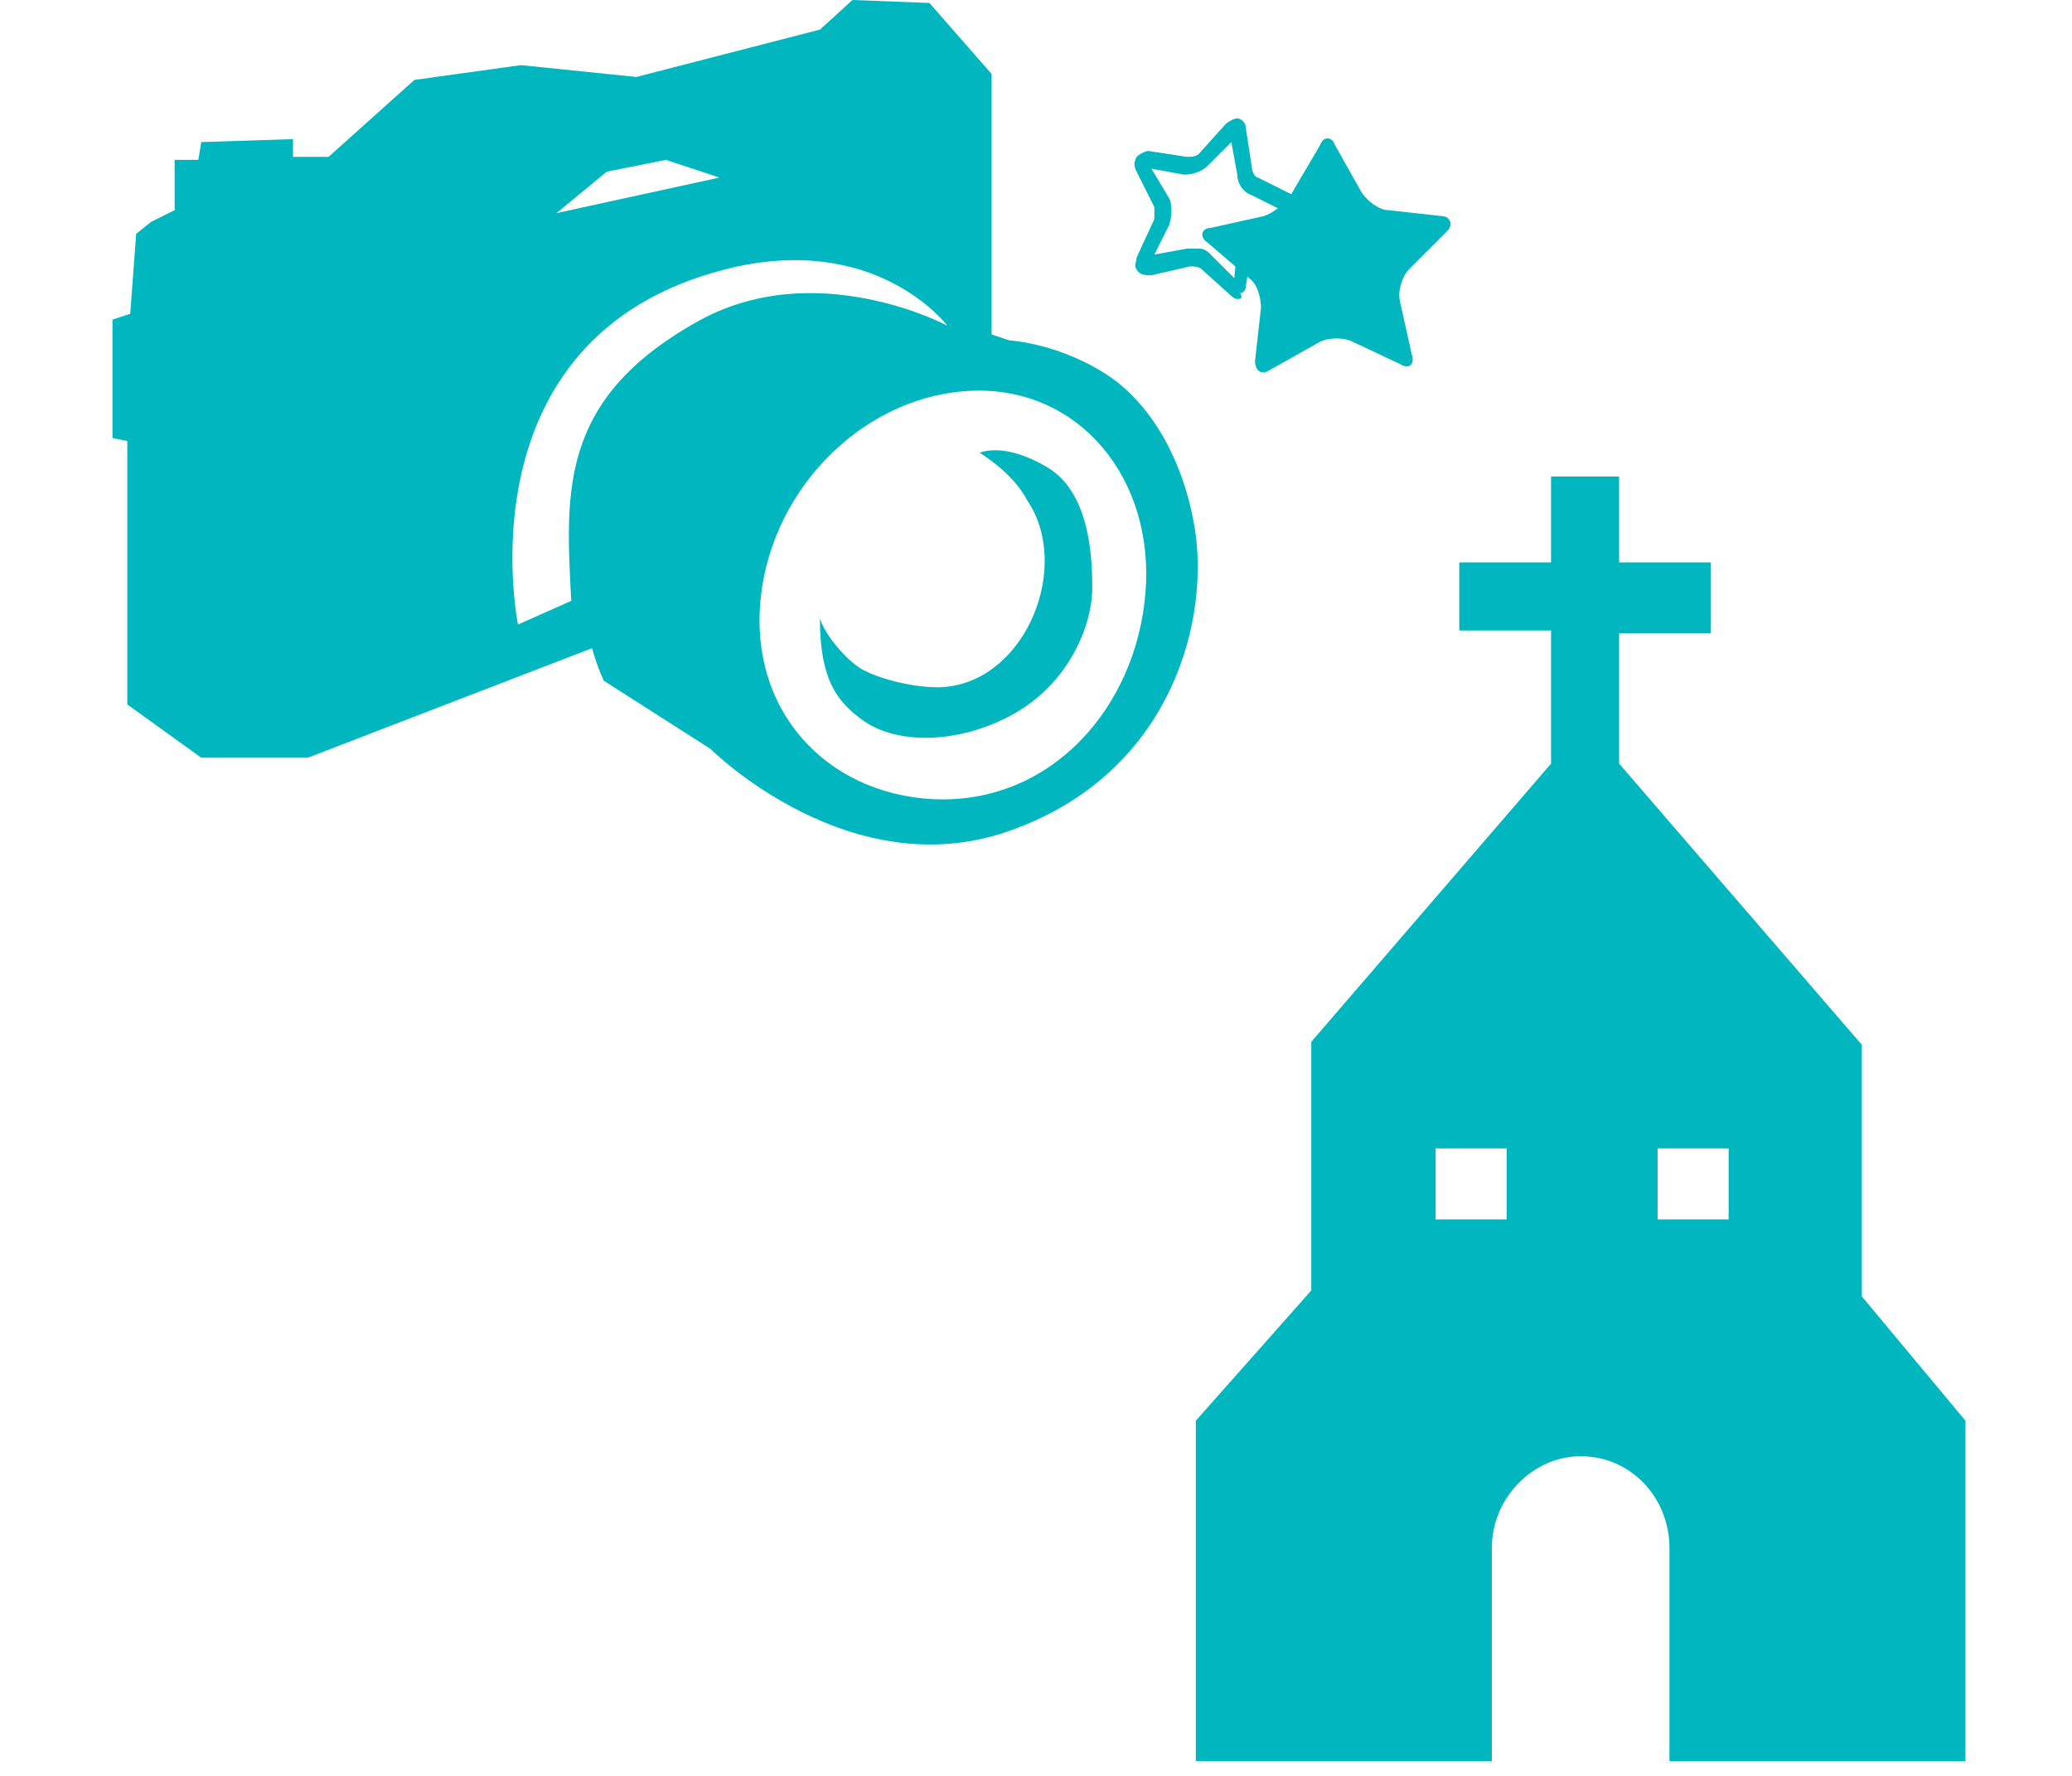
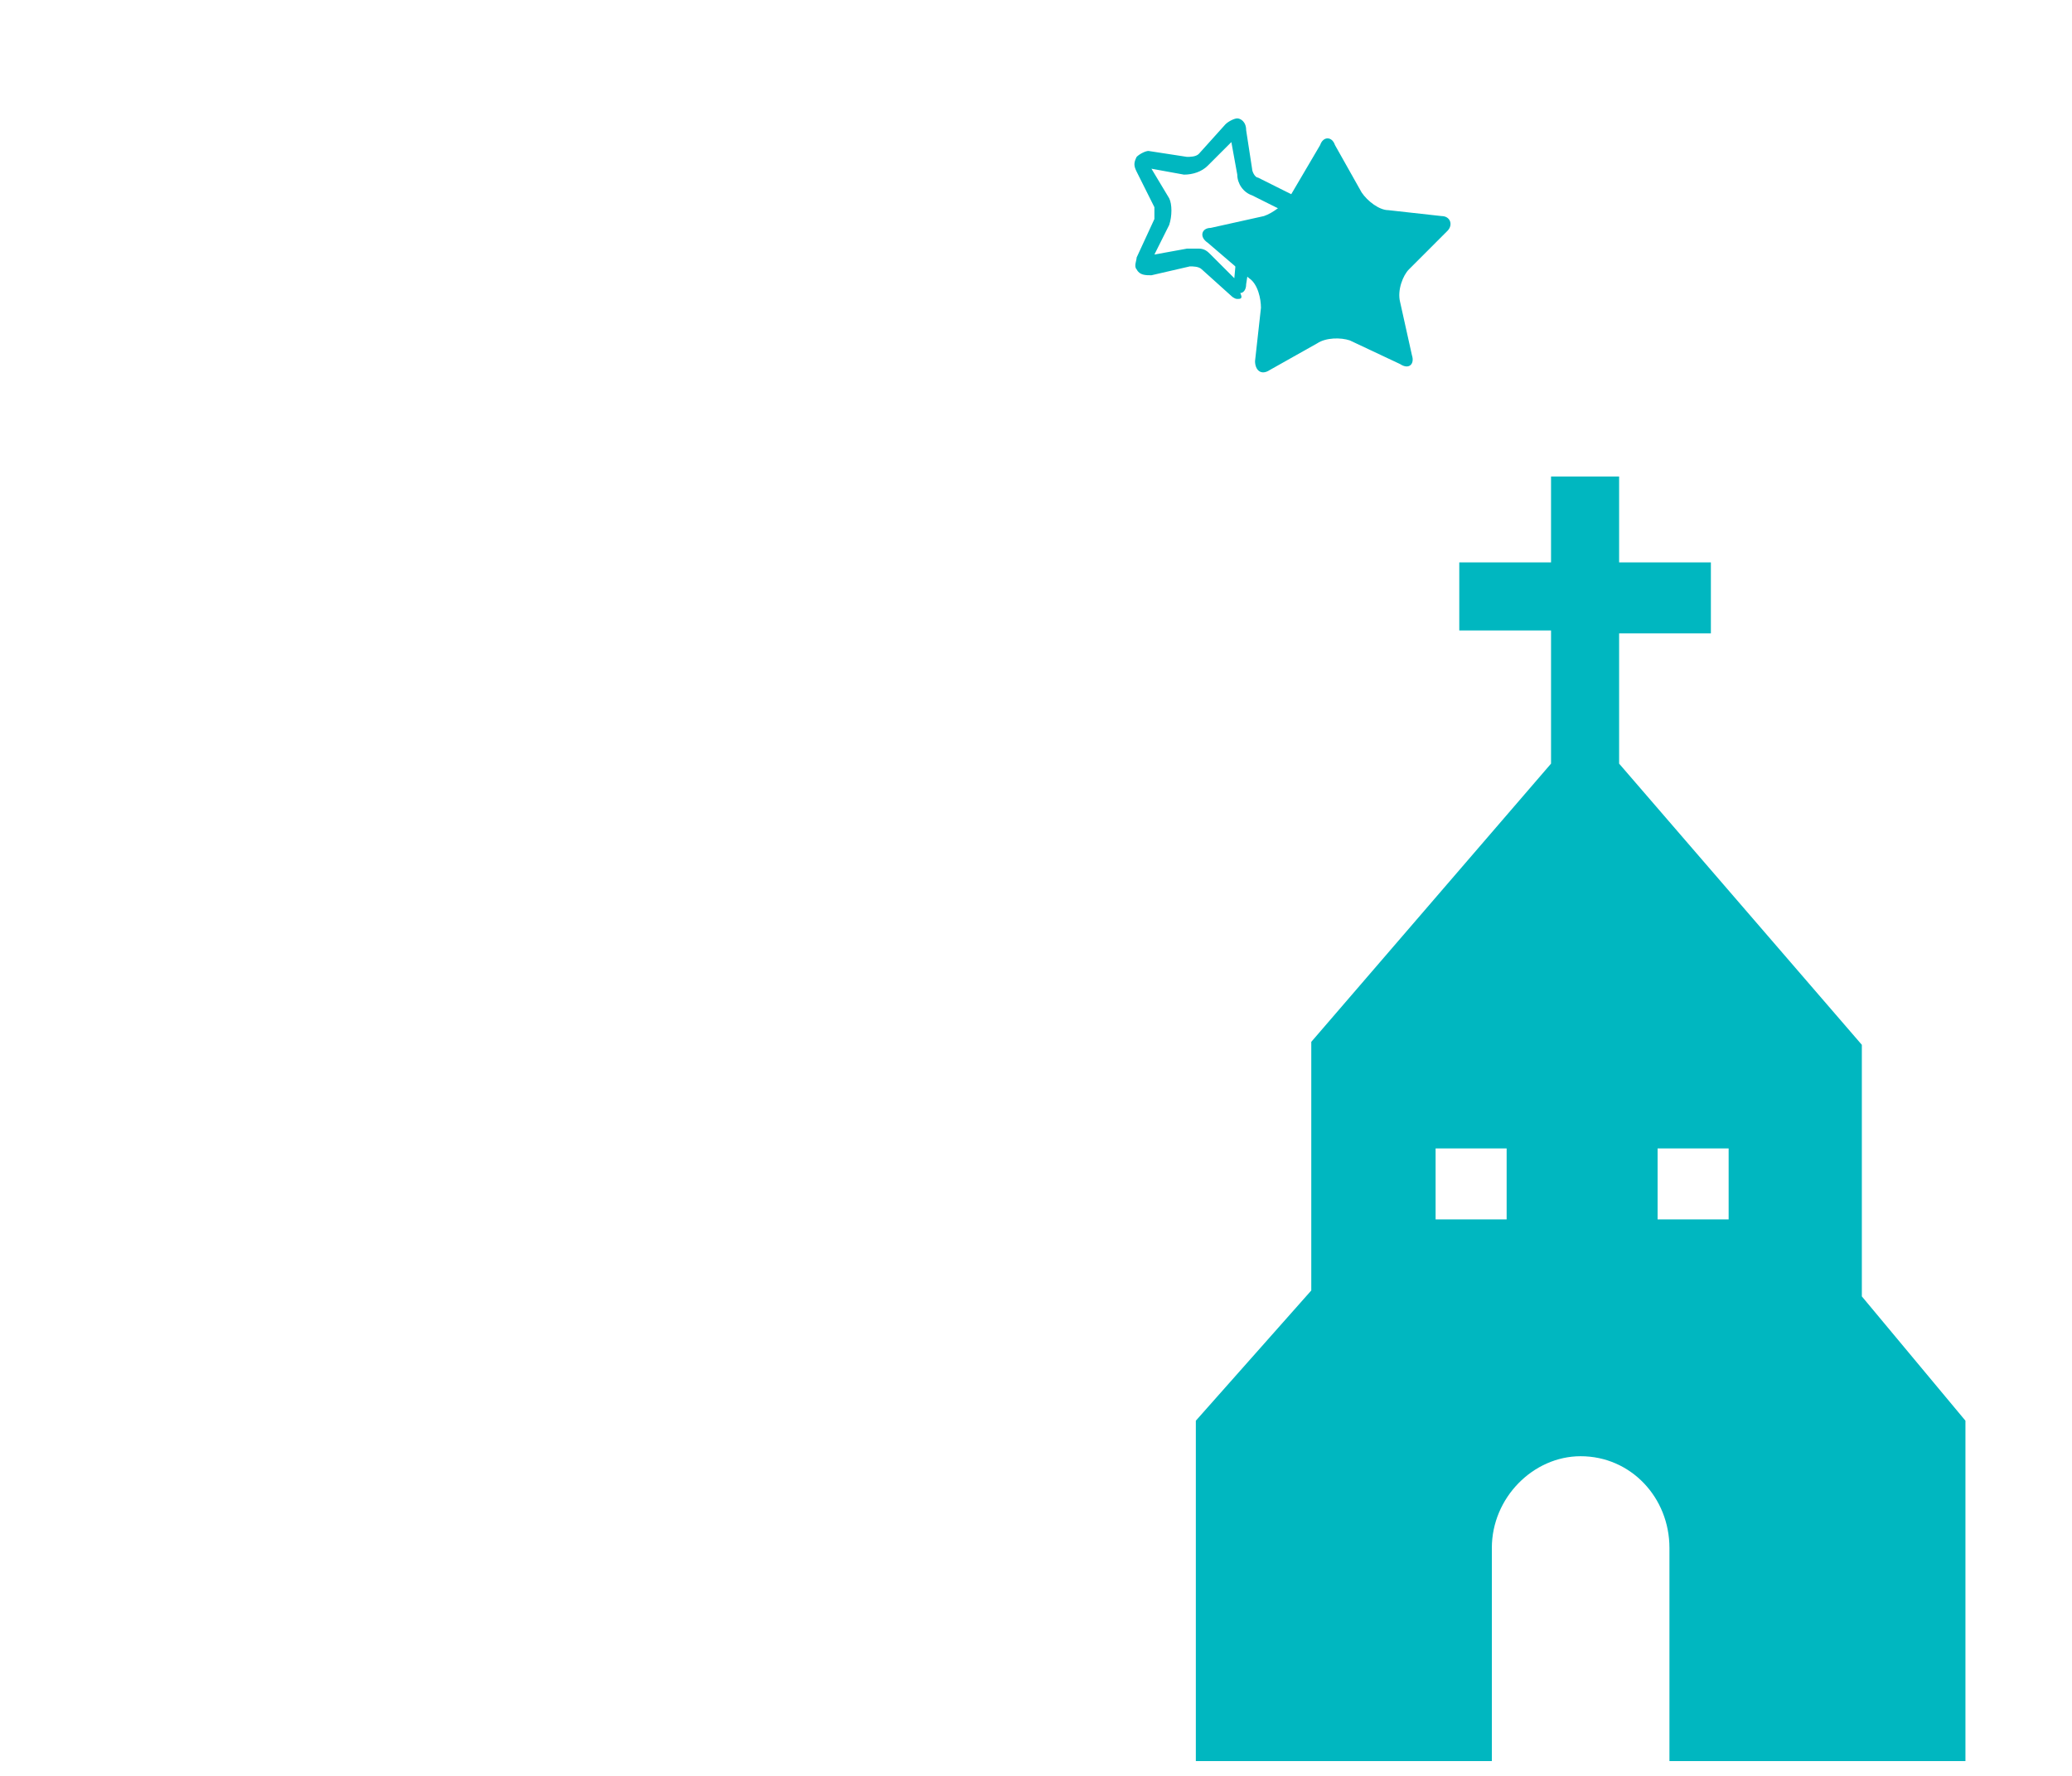
<svg xmlns="http://www.w3.org/2000/svg" version="1.1" id="レイヤー_1" x="0px" y="0px" viewBox="0 0 70 60" style="enable-background:new 0 0 70 60;" xml:space="preserve">
  <style type="text/css">
	.st0{fill:#00B7C0;}
</style>
  <g>
-     <path class="st0" d="M33.1,15.3c1.1,0.7,1.5,1.4,1.6,1.6c1.5,2.2,0,6-2.7,6.3c-0.8,0.1-2.2-0.2-2.9-0.6c-0.5-0.3-1.2-1.1-1.4-1.7   c0,2.1,0.6,2.8,1.4,3.4c1.2,0.9,3.3,0.8,5-0.1c2.1-1.1,2.8-3.2,2.8-4.3c0-0.8,0-3.2-1.5-4.1C33.9,14.9,33.1,15.3,33.1,15.3z" />
-     <path class="st0" d="M38.7,20c-0.3,3.9-3.2,7.2-7.2,7c-3.6-0.2-6.2-3-5.8-6.8c0.4-3.8,3.6-6.9,7.2-7C36.5,13.1,39,16.2,38.7,20z    M18.8,7.2l1.7-1.4l2-0.4L24.3,6L18.8,7.2z M40.4,18.1c-0.3-2.2-1.3-4.2-2.8-5.3c-1.7-1.2-3.5-1.3-3.5-1.3l-0.6-0.2V2.5l-2.1-2.4   L28.8,0l-1.1,1l-6.2,1.6l-3.9-0.4L14,2.7l-2.9,2.6H9.9V4.7L6.8,4.8L6.7,5.4l-0.8,0l0,1.7L5.1,7.5L4.6,7.9l-0.2,2.7l-0.6,0.2l0,4   l0.5,0.1v8.9l2.5,1.8h3.6l9.6-3.7c0.2,0.7,0.4,1.1,0.4,1.1l3.6,2.3c0,0,4.8,4.8,10.3,2.7C39.4,26.1,40.8,21.3,40.4,18.1z    M19.3,20.3l-1.8,0.8c0,0-2-9.7,7-12c5.1-1.3,7.5,1.9,7.5,1.9s-4.5-2.4-8.5-0.1C18.9,13.5,19.1,16.6,19.3,20.3z" />
-   </g>
+     </g>
  <g>
    <g>
      <path class="st0" d="M44.6,4.9c0.1-0.3,0.4-0.3,0.5,0l0.9,1.6c0.2,0.3,0.6,0.6,0.9,0.6l1.8,0.2c0.3,0,0.4,0.3,0.2,0.5l-1.3,1.3    c-0.2,0.2-0.4,0.7-0.3,1.1l0.4,1.8c0.1,0.3-0.1,0.5-0.4,0.3l-1.7-0.8c-0.3-0.1-0.8-0.1-1.1,0.1l-1.6,0.9c-0.3,0.2-0.5,0-0.5-0.3    l0.2-1.8c0-0.3-0.1-0.8-0.4-1l-1.4-1.2c-0.3-0.2-0.2-0.5,0.1-0.5l1.8-0.4c0.3-0.1,0.7-0.4,0.9-0.7L44.6,4.9z" />
    </g>
-     <path class="st0" d="M41.8,10.1c-0.1,0-0.2-0.1-0.2-0.1l-1-0.9c-0.1-0.1-0.3-0.1-0.4-0.1l-1.3,0.3c-0.2,0-0.4,0-0.5-0.2   c-0.1-0.1,0-0.3,0-0.4L39,7.4c0-0.1,0-0.3,0-0.4l-0.6-1.2c-0.1-0.2-0.1-0.3,0-0.5c0.1-0.1,0.3-0.2,0.4-0.2l1.3,0.2   c0.1,0,0.3,0,0.4-0.1l0.9-1c0.1-0.1,0.3-0.2,0.4-0.2c0.1,0,0.3,0.1,0.3,0.4l0.2,1.3c0,0.1,0.1,0.3,0.2,0.3l1.2,0.6   c0.2,0.1,0.3,0.2,0.3,0.4c0,0.2-0.1,0.3-0.3,0.4l-1.2,0.6c-0.1,0.1-0.2,0.2-0.2,0.3l-0.2,1.3c0,0.2-0.1,0.3-0.2,0.3   C42,10.1,41.9,10.1,41.8,10.1z M40.5,8.4c0.2,0,0.3,0.1,0.4,0.2l0.8,0.8l0.1-1.1c0-0.3,0.2-0.6,0.5-0.7l1-0.5l-1-0.5   c-0.3-0.1-0.5-0.4-0.5-0.7l-0.2-1.1l-0.8,0.8c-0.2,0.2-0.5,0.3-0.8,0.3l-1.1-0.2l0.6,1c0.1,0.2,0.1,0.6,0,0.9l-0.5,1l1.1-0.2   C40.3,8.4,40.4,8.4,40.5,8.4z" />
+     <path class="st0" d="M41.8,10.1c-0.1,0-0.2-0.1-0.2-0.1l-1-0.9c-0.1-0.1-0.3-0.1-0.4-0.1l-1.3,0.3c-0.2,0-0.4,0-0.5-0.2   c-0.1-0.1,0-0.3,0-0.4L39,7.4c0-0.1,0-0.3,0-0.4l-0.6-1.2c-0.1-0.2-0.1-0.3,0-0.5c0.1-0.1,0.3-0.2,0.4-0.2l1.3,0.2   c0.1,0,0.3,0,0.4-0.1l0.9-1c0.1-0.1,0.3-0.2,0.4-0.2c0.1,0,0.3,0.1,0.3,0.4l0.2,1.3c0,0.1,0.1,0.3,0.2,0.3l1.2,0.6   c0.2,0.1,0.3,0.2,0.3,0.4c0,0.2-0.1,0.3-0.3,0.4l-1.2,0.6c-0.1,0.1-0.2,0.2-0.2,0.3l-0.2,1.3c0,0.2-0.1,0.3-0.2,0.3   C42,10.1,41.9,10.1,41.8,10.1M40.5,8.4c0.2,0,0.3,0.1,0.4,0.2l0.8,0.8l0.1-1.1c0-0.3,0.2-0.6,0.5-0.7l1-0.5l-1-0.5   c-0.3-0.1-0.5-0.4-0.5-0.7l-0.2-1.1l-0.8,0.8c-0.2,0.2-0.5,0.3-0.8,0.3l-1.1-0.2l0.6,1c0.1,0.2,0.1,0.6,0,0.9l-0.5,1l1.1-0.2   C40.3,8.4,40.4,8.4,40.5,8.4z" />
  </g>
  <g>
    <g>
      <path class="st0" d="M62.9,43.8v-8.5l-8.2-9.5v-4.4h3.1V19h-3.1v-2.9h-2.3V19h-3.1v2.3h3.1v4.5l-8.1,9.4v8.4L40.4,48v11.5h10v-7.2    c0-1.7,1.4-3.1,3-3.1c1.7,0,3,1.4,3,3.1v7.2h10V48L62.9,43.8z M50.9,41.2h-2.4v-2.4h2.4V41.2z M58.4,41.2H56v-2.4h2.4V41.2z" />
    </g>
  </g>
</svg>